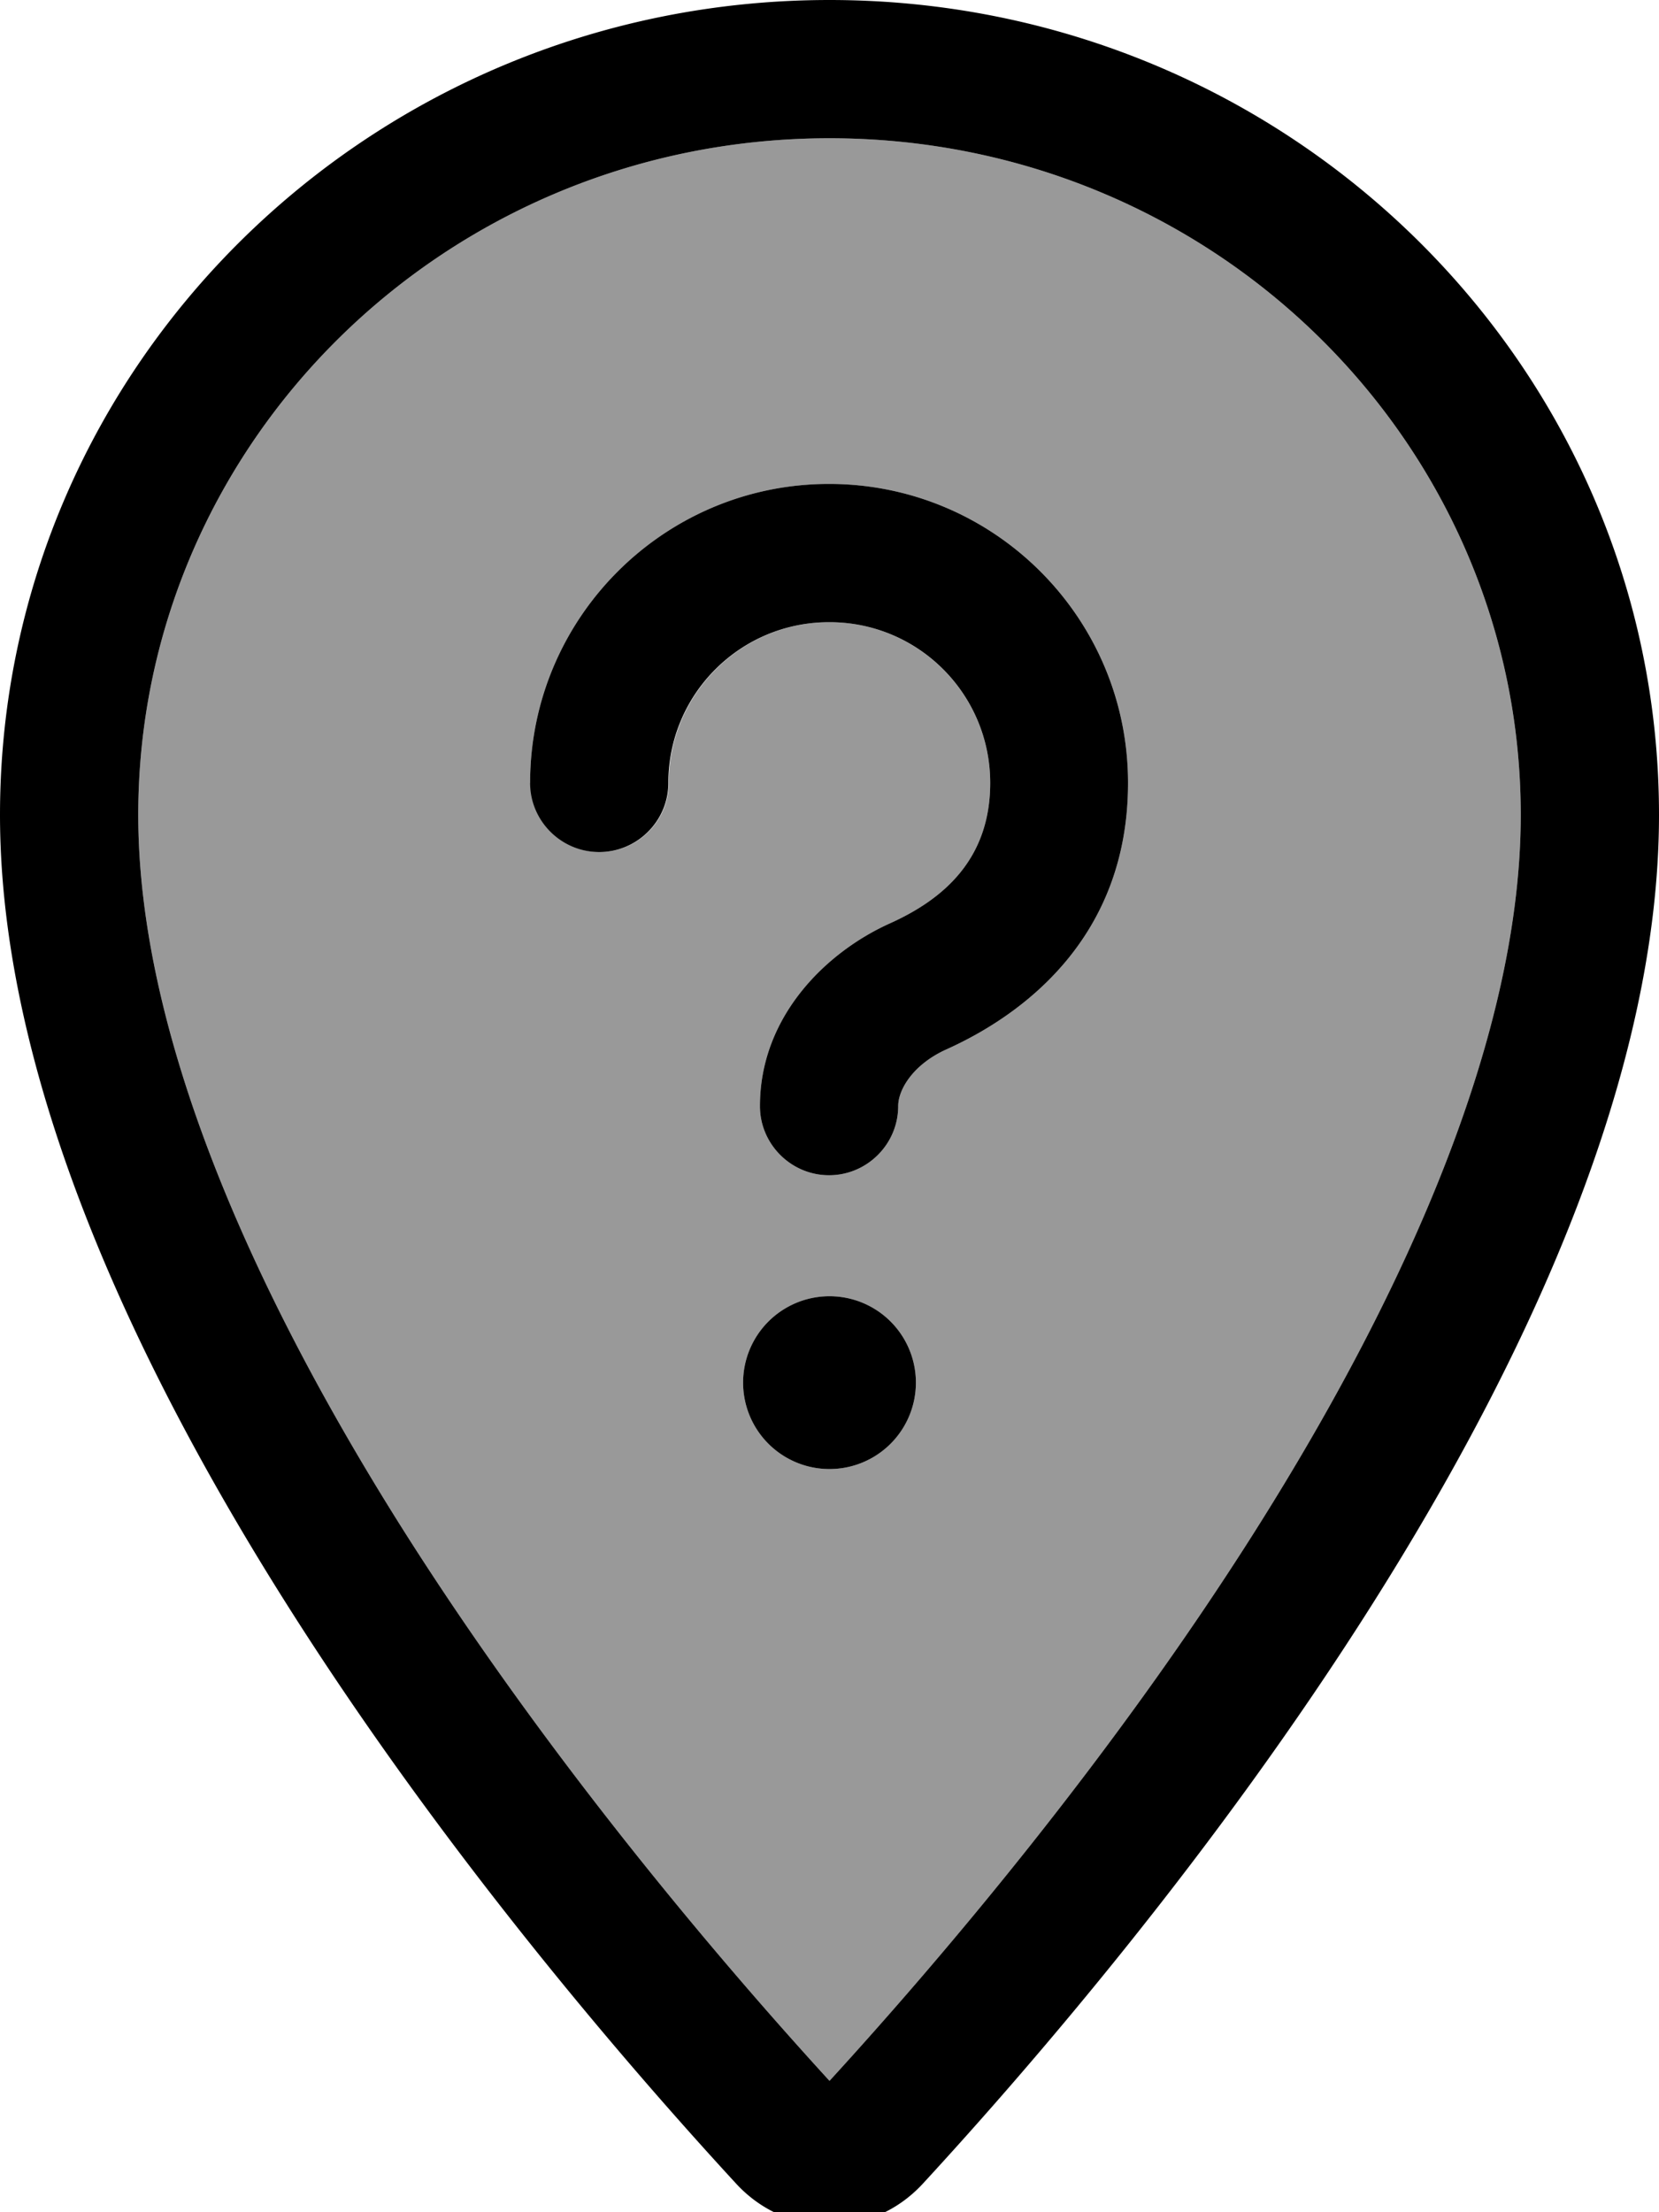
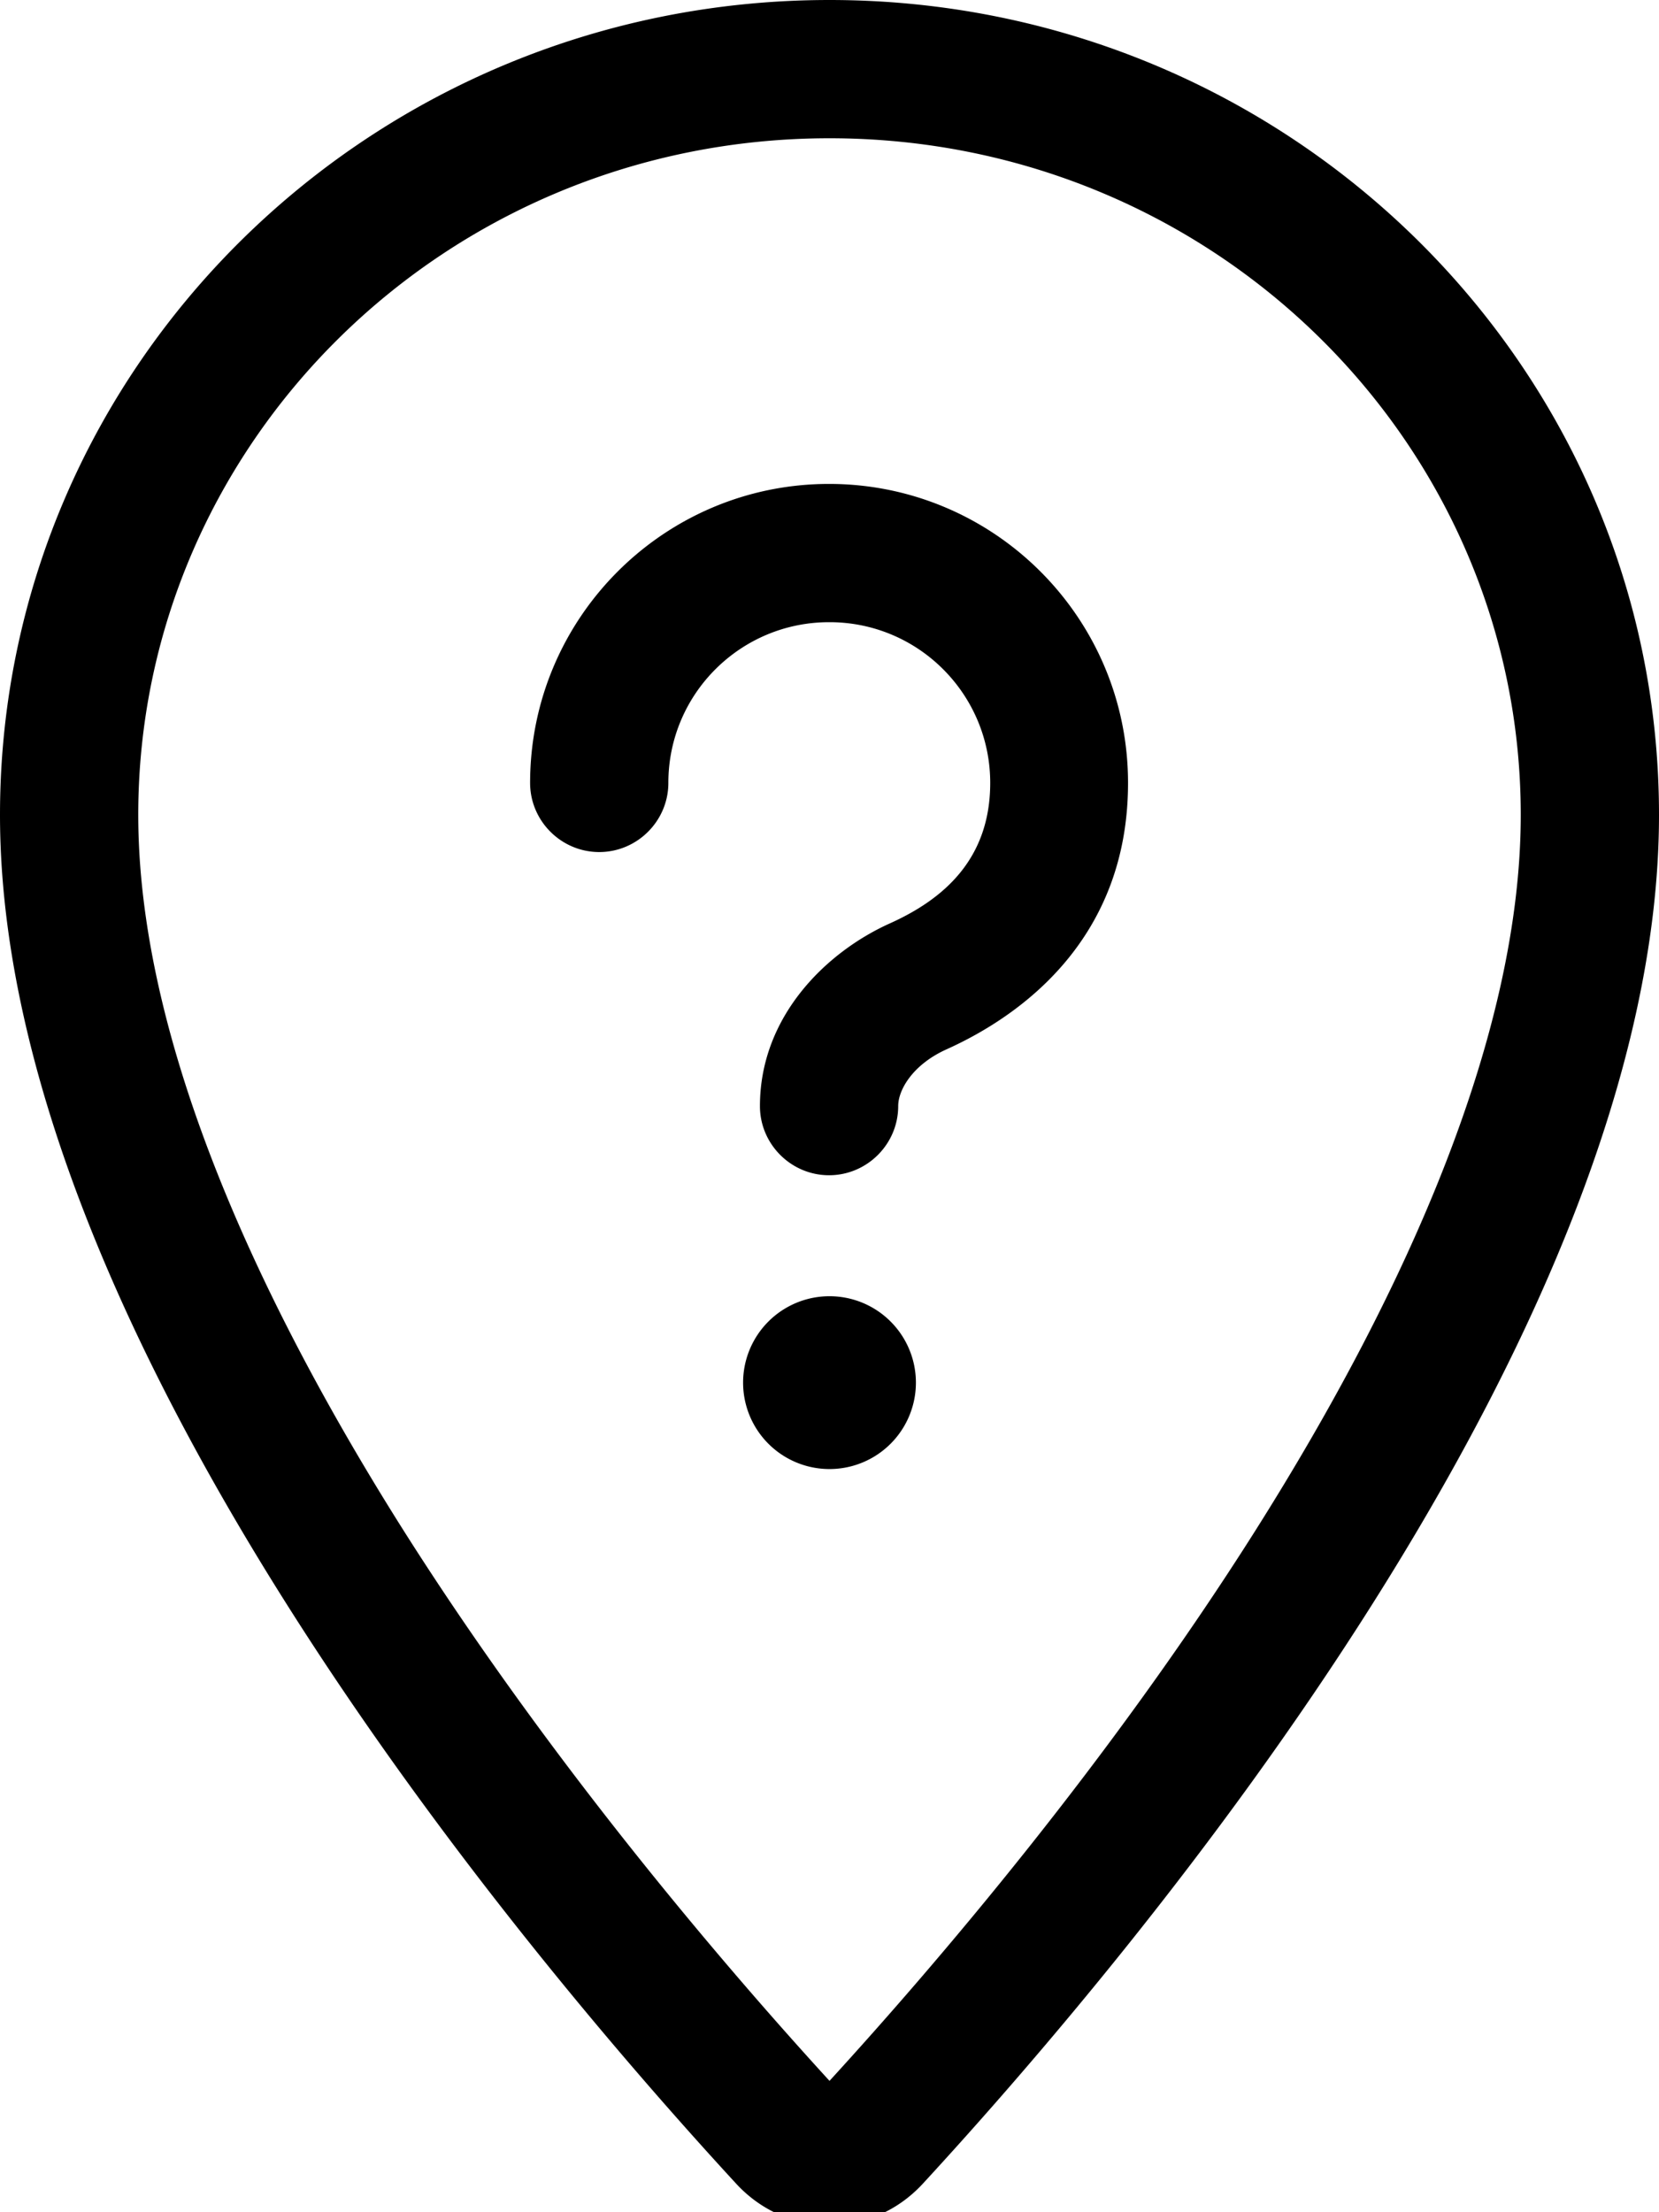
<svg xmlns="http://www.w3.org/2000/svg" viewBox="0 0 384 512">
-   <path style="fill:currentColor;opacity:.4" d="M32 188.6C32 102.6 103.1 32 192 32s160 70.6 160 156.6c0 50.3-25.9 109.4-61.4 165.6-34 53.8-74 100.5-98.6 127.4-24.6-26.9-64.6-73.7-98.6-127.4-35.5-56.2-61.4-115.3-61.4-165.6zm90.8-7.4c0 8.8 7.2 16 16 16s16-7.2 16-16c0-20.6 16.7-37.2 37.2-37.2s37.2 16.7 37.2 37.2c0 17.8-11 27-23.2 32.5-14.7 6.6-30.1 21.5-30.1 42.3 0 8.8 7.2 16 16 16s16-7.2 16-16c0-3.8 3.4-9.6 11.1-13.1 17.8-8 42.1-25.9 42.1-61.7 0-38.2-31-69.2-69.2-69.2s-69.2 31-69.2 69.2zM172 320a20 20 0 1 0 40 0 20 20 0 1 0 -40 0z" />
  <path style="fill:currentColor;opacity:1" d="M32 188.6C32 102.6 103.1 32 192 32s160 70.6 160 156.6c0 50.3-25.9 109.4-61.4 165.6-34 53.8-74 100.5-98.6 127.4-24.6-26.9-64.6-73.7-98.6-127.4-35.5-56.2-61.4-115.3-61.4-165.6zM192 0C86 0 0 84.4 0 188.6 0 307.9 120.2 450.9 170.4 505.4 182.2 518.2 201.8 518.2 213.6 505.4 263.8 450.9 384 307.9 384 188.6 384 84.4 298 0 192 0zm0 144c20.6 0 37.2 16.7 37.2 37.2 0 17.8-11 27-23.2 32.5-14.7 6.6-30.1 21.5-30.1 42.3 0 8.8 7.2 16 16 16s16-7.2 16-16c0-3.8 3.4-9.6 11.1-13.1 17.8-8 42.1-25.9 42.1-61.7 0-38.2-31-69.2-69.2-69.2s-69.2 31-69.2 69.2c0 8.8 7.2 16 16 16s16-7.2 16-16c0-20.6 16.7-37.2 37.2-37.2zm20 176a20 20 0 1 0 -40 0 20 20 0 1 0 40 0z" />
</svg>